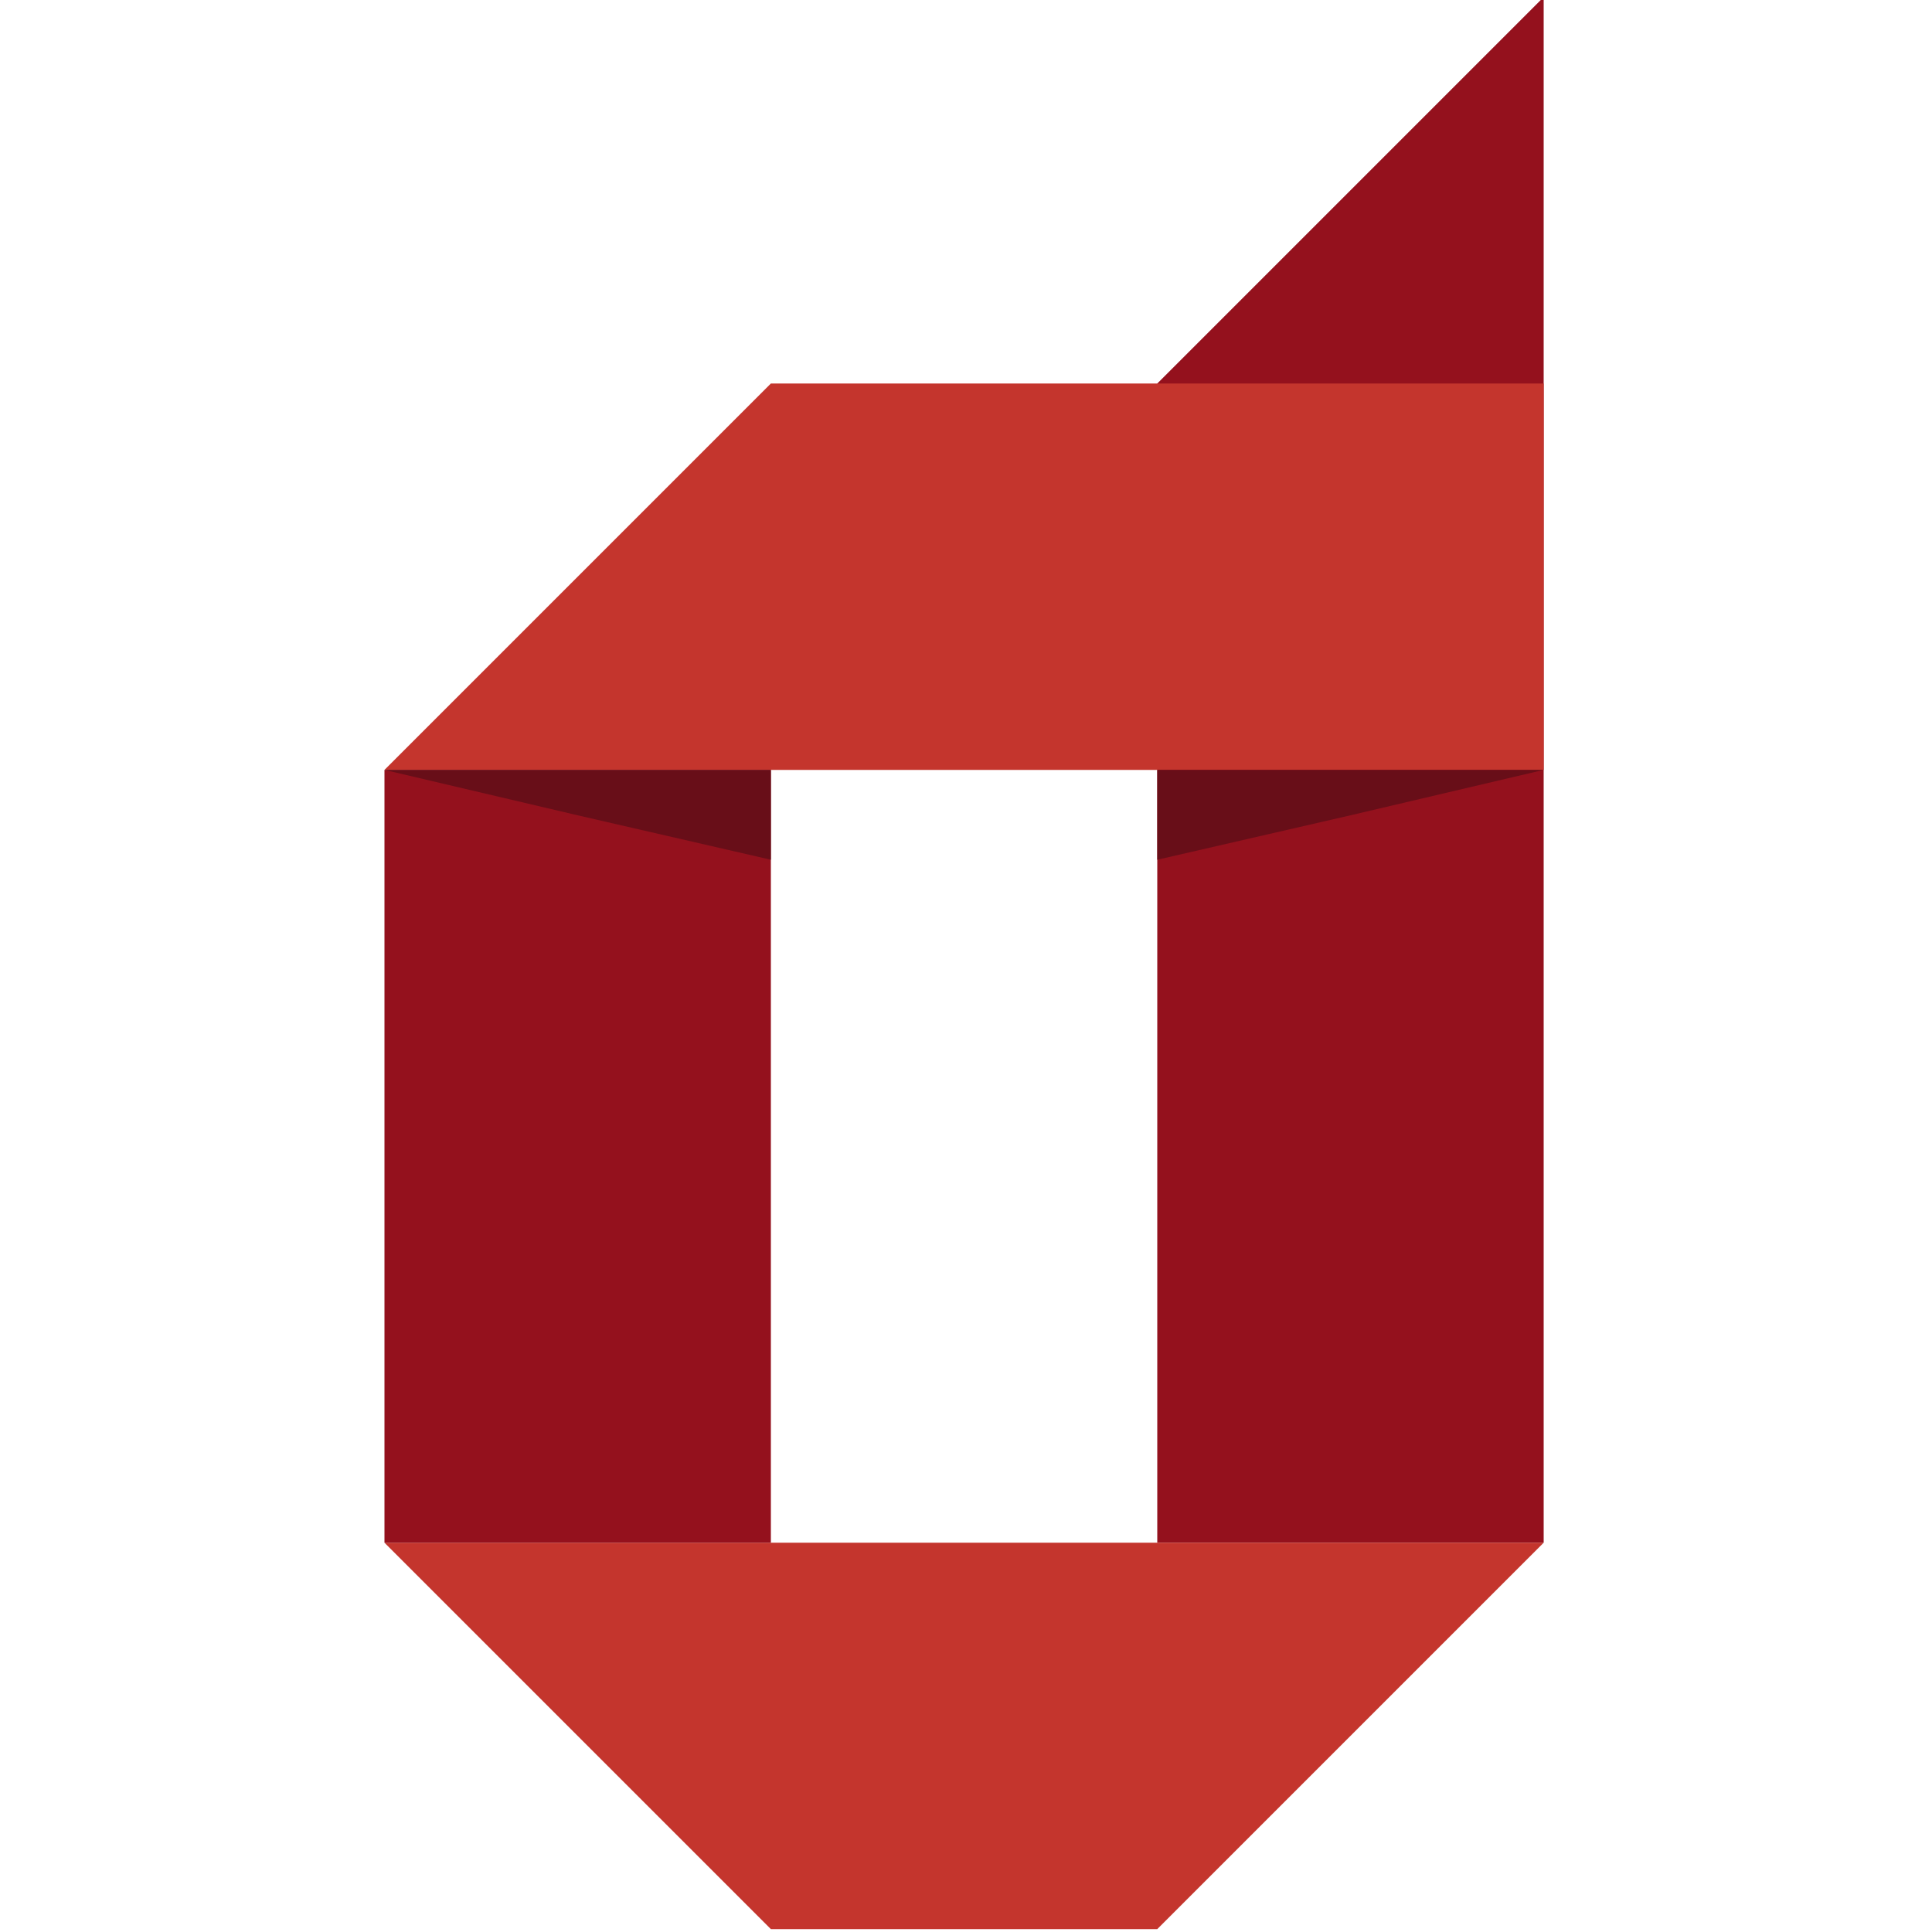
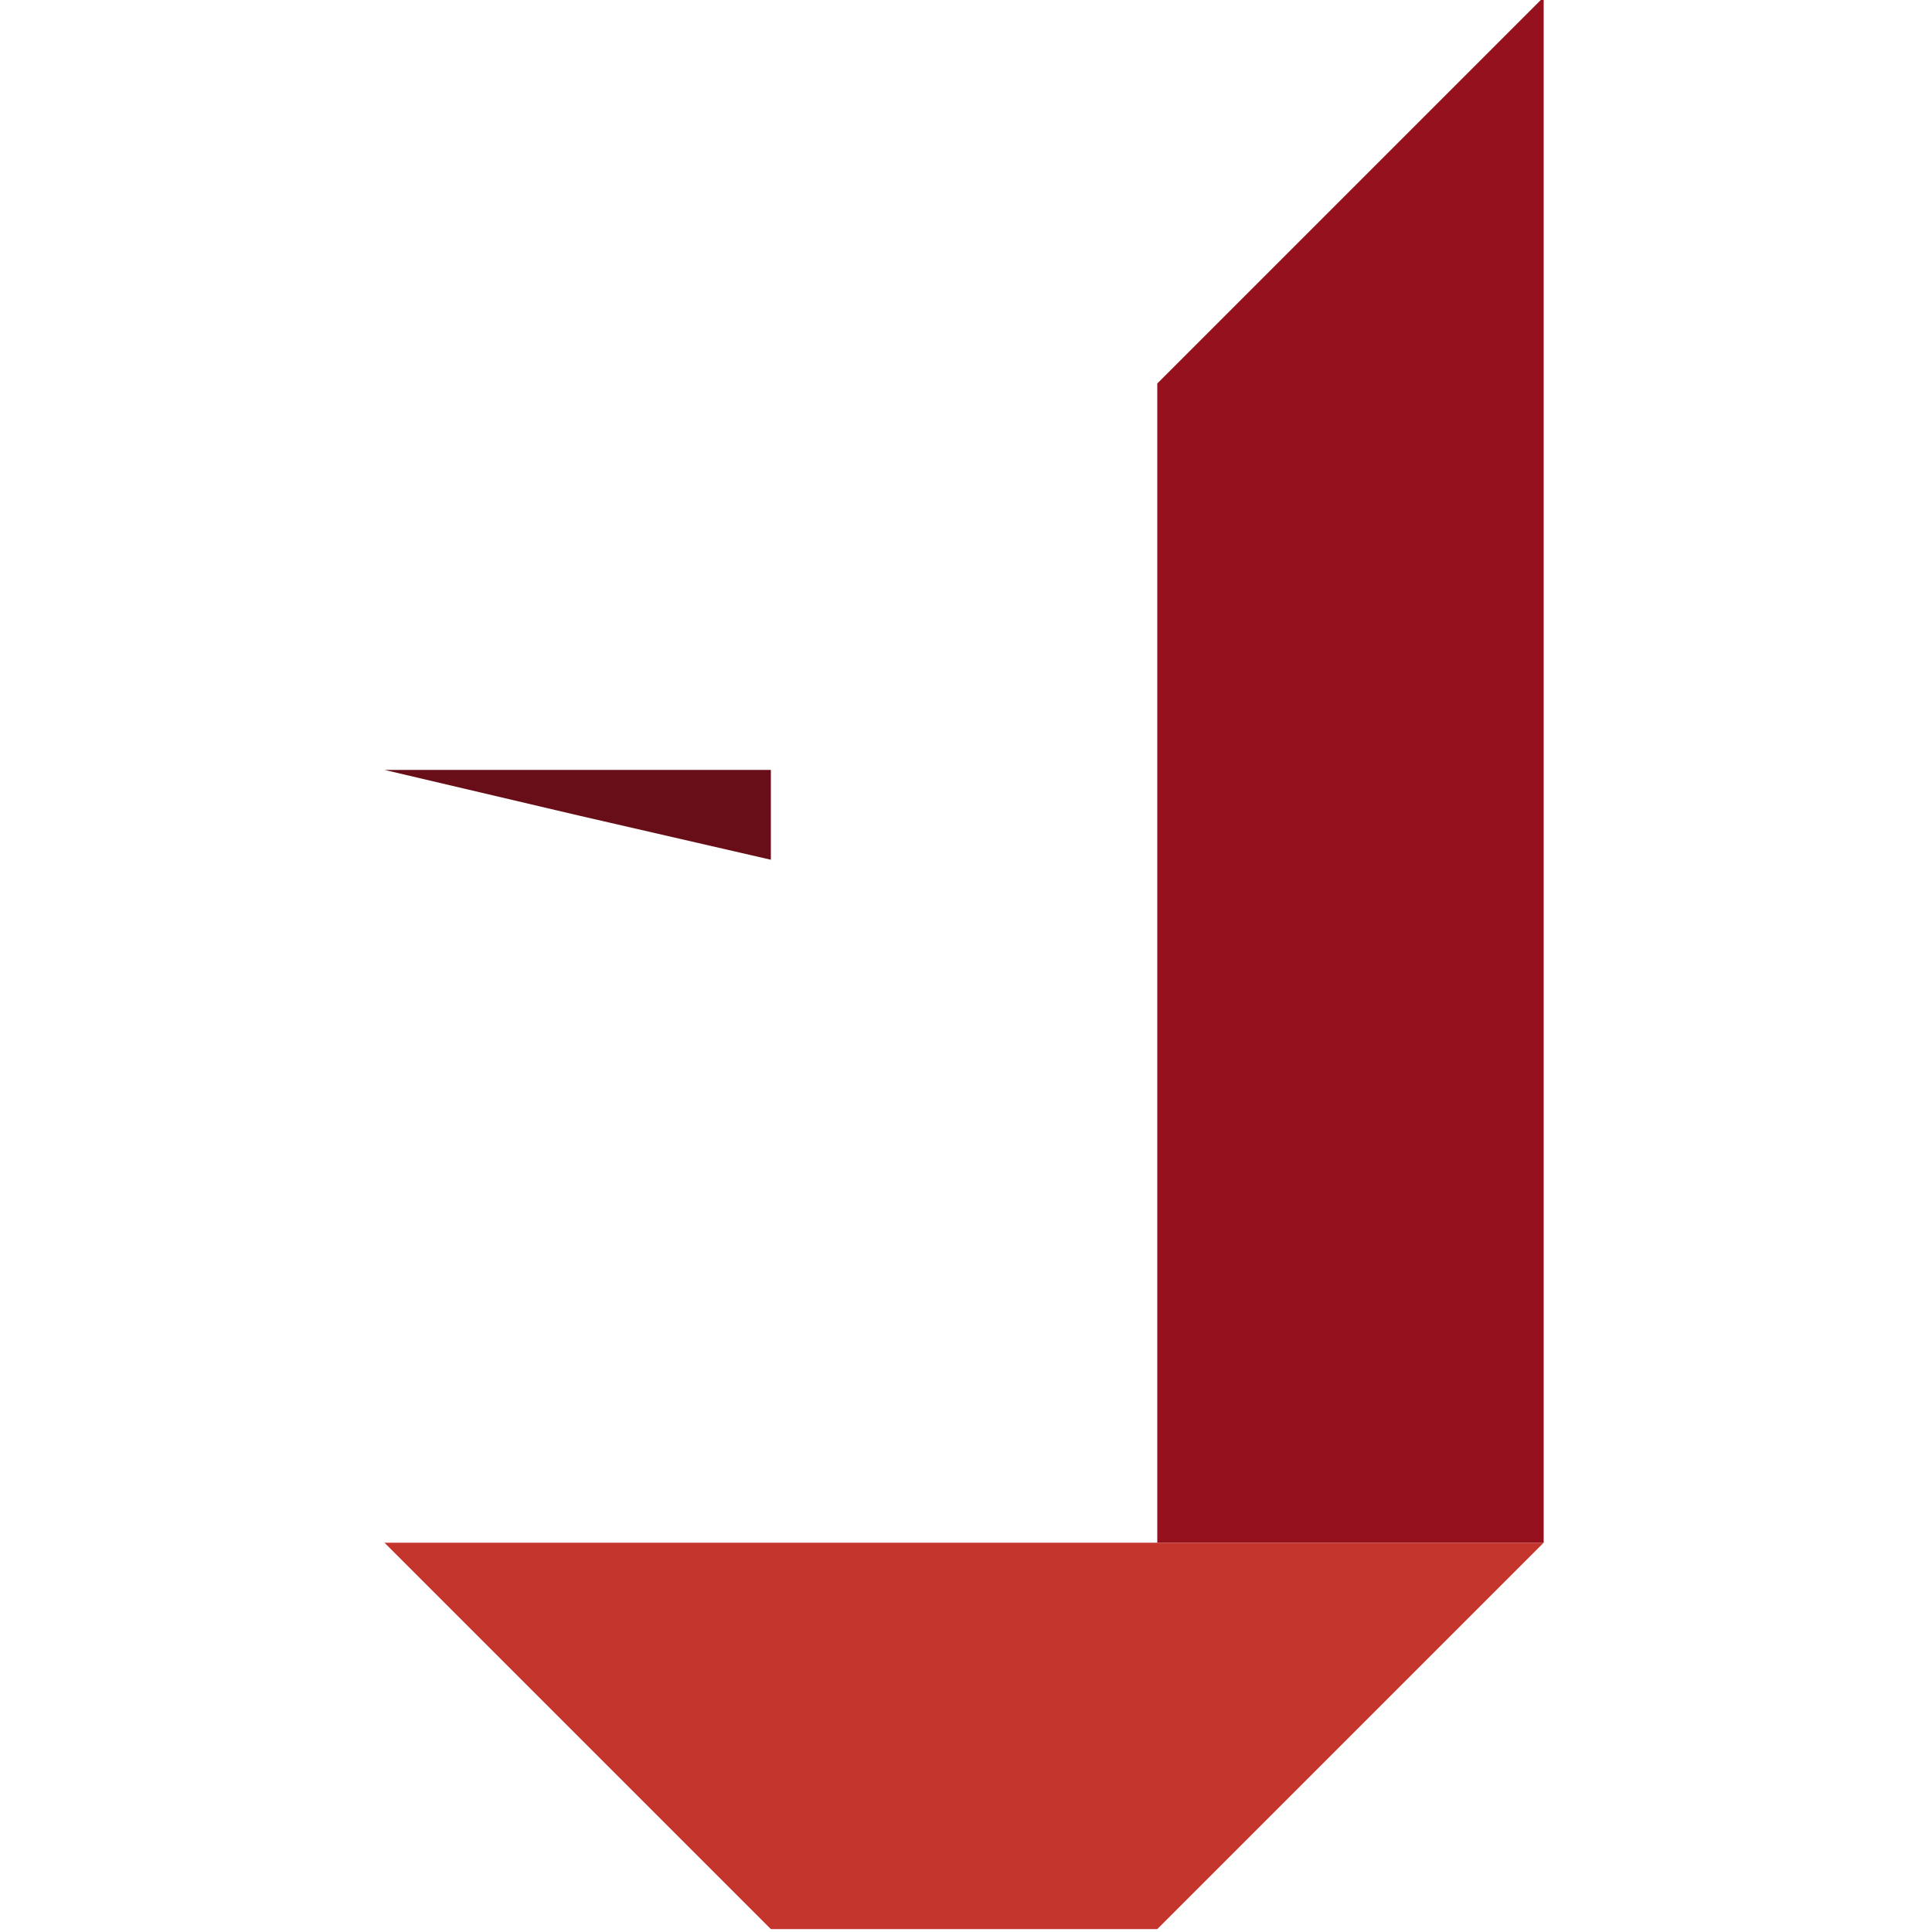
<svg xmlns="http://www.w3.org/2000/svg" version="1.1" id="Capa_1" x="0px" y="0px" viewBox="0 0 200 200" style="enable-background:new 0 0 200 200;" xml:space="preserve">
  <style type="text/css">
	.st0{fill:#94111D;}
	.st1{fill:#C4352D;}
	.st2{fill:#680E18;}
</style>
  <g>
    <polygon class="st0" points="139.8,19.7 119.8,39.7 119.8,159.7 159.8,159.7 159.8,39.7 159.8,-0.3  " />
-     <polygon class="st1" points="119.8,39.7 79.8,39.7 59.8,59.7 39.8,79.7 79.8,79.7 119.8,79.7 159.8,79.7 159.8,39.7  " />
    <polygon class="st1" points="119.8,159.7 79.8,159.7 39.8,159.7 59.8,179.7 79.8,199.7 119.8,199.7 139.8,179.7 159.8,159.7  " />
-     <polygon class="st0" points="39.8,79.7 39.8,119.7 39.8,159.7 79.8,159.7 79.8,119.7 79.8,79.7  " />
    <polygon class="st2" points="79.8,79.7 79.8,89 59.8,84.4 39.8,79.7  " />
-     <polygon class="st2" points="119.8,79.7 119.8,89 139.8,84.4 159.8,79.7  " />
  </g>
</svg>